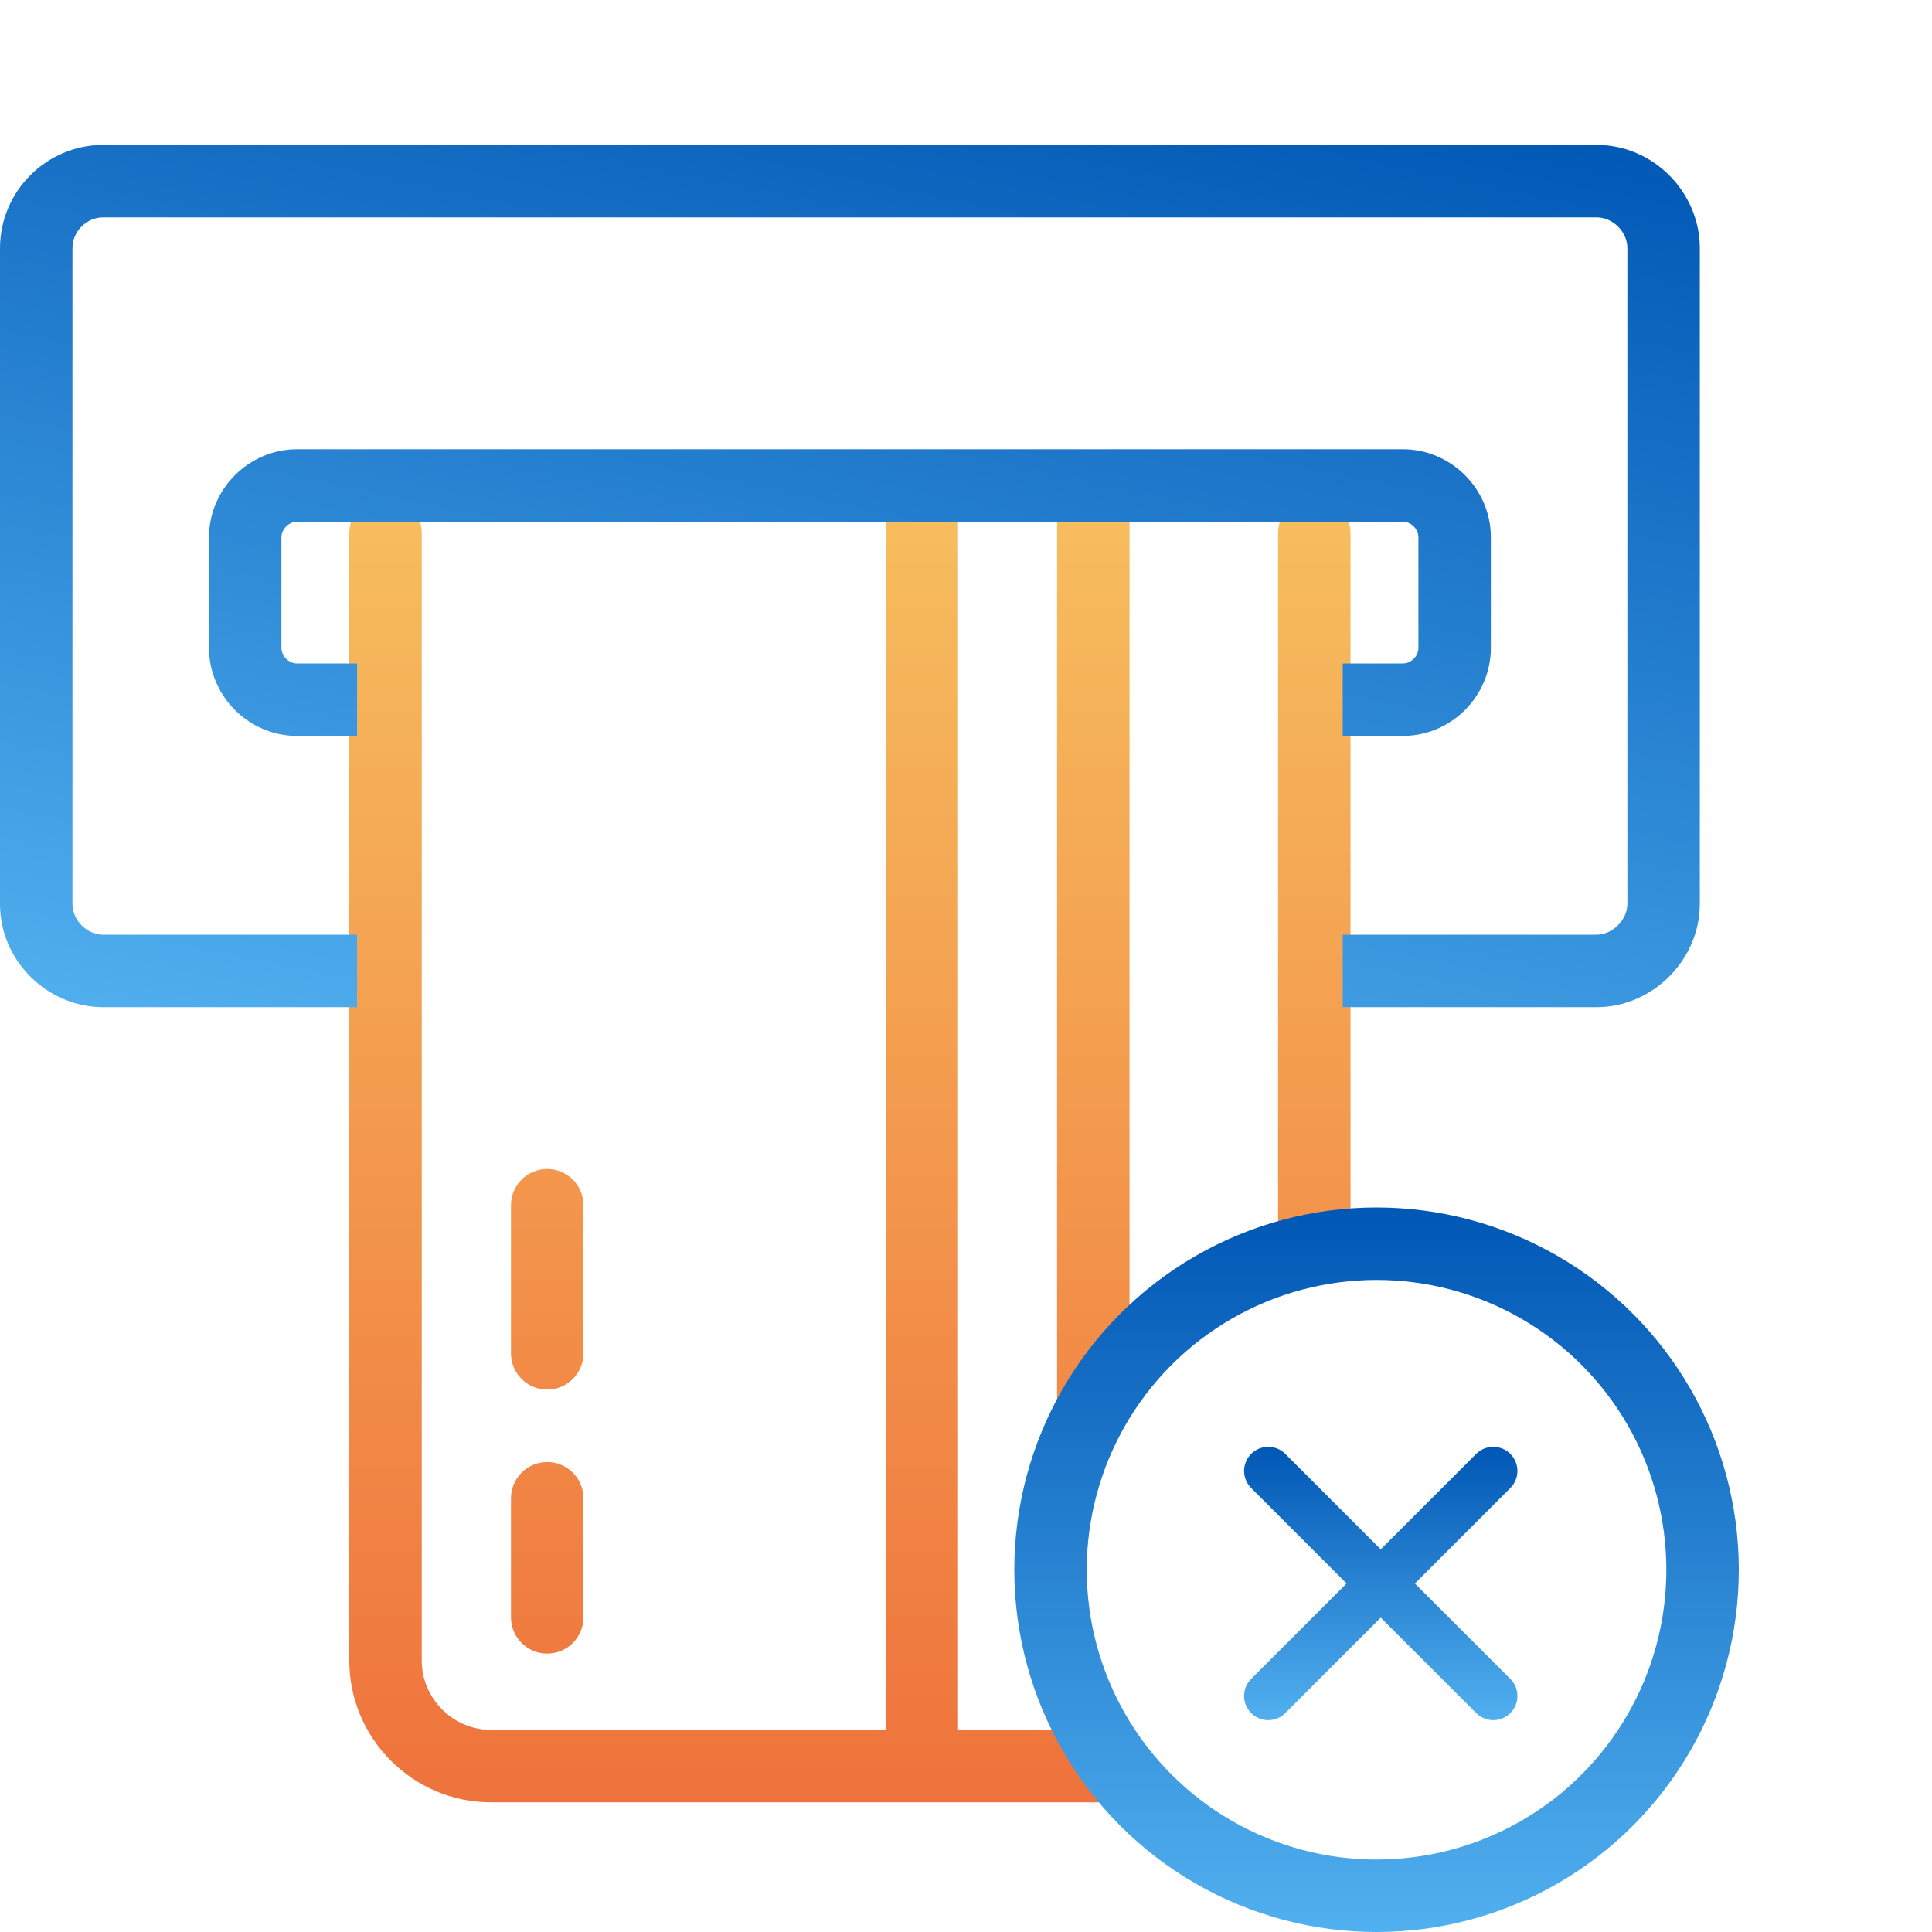
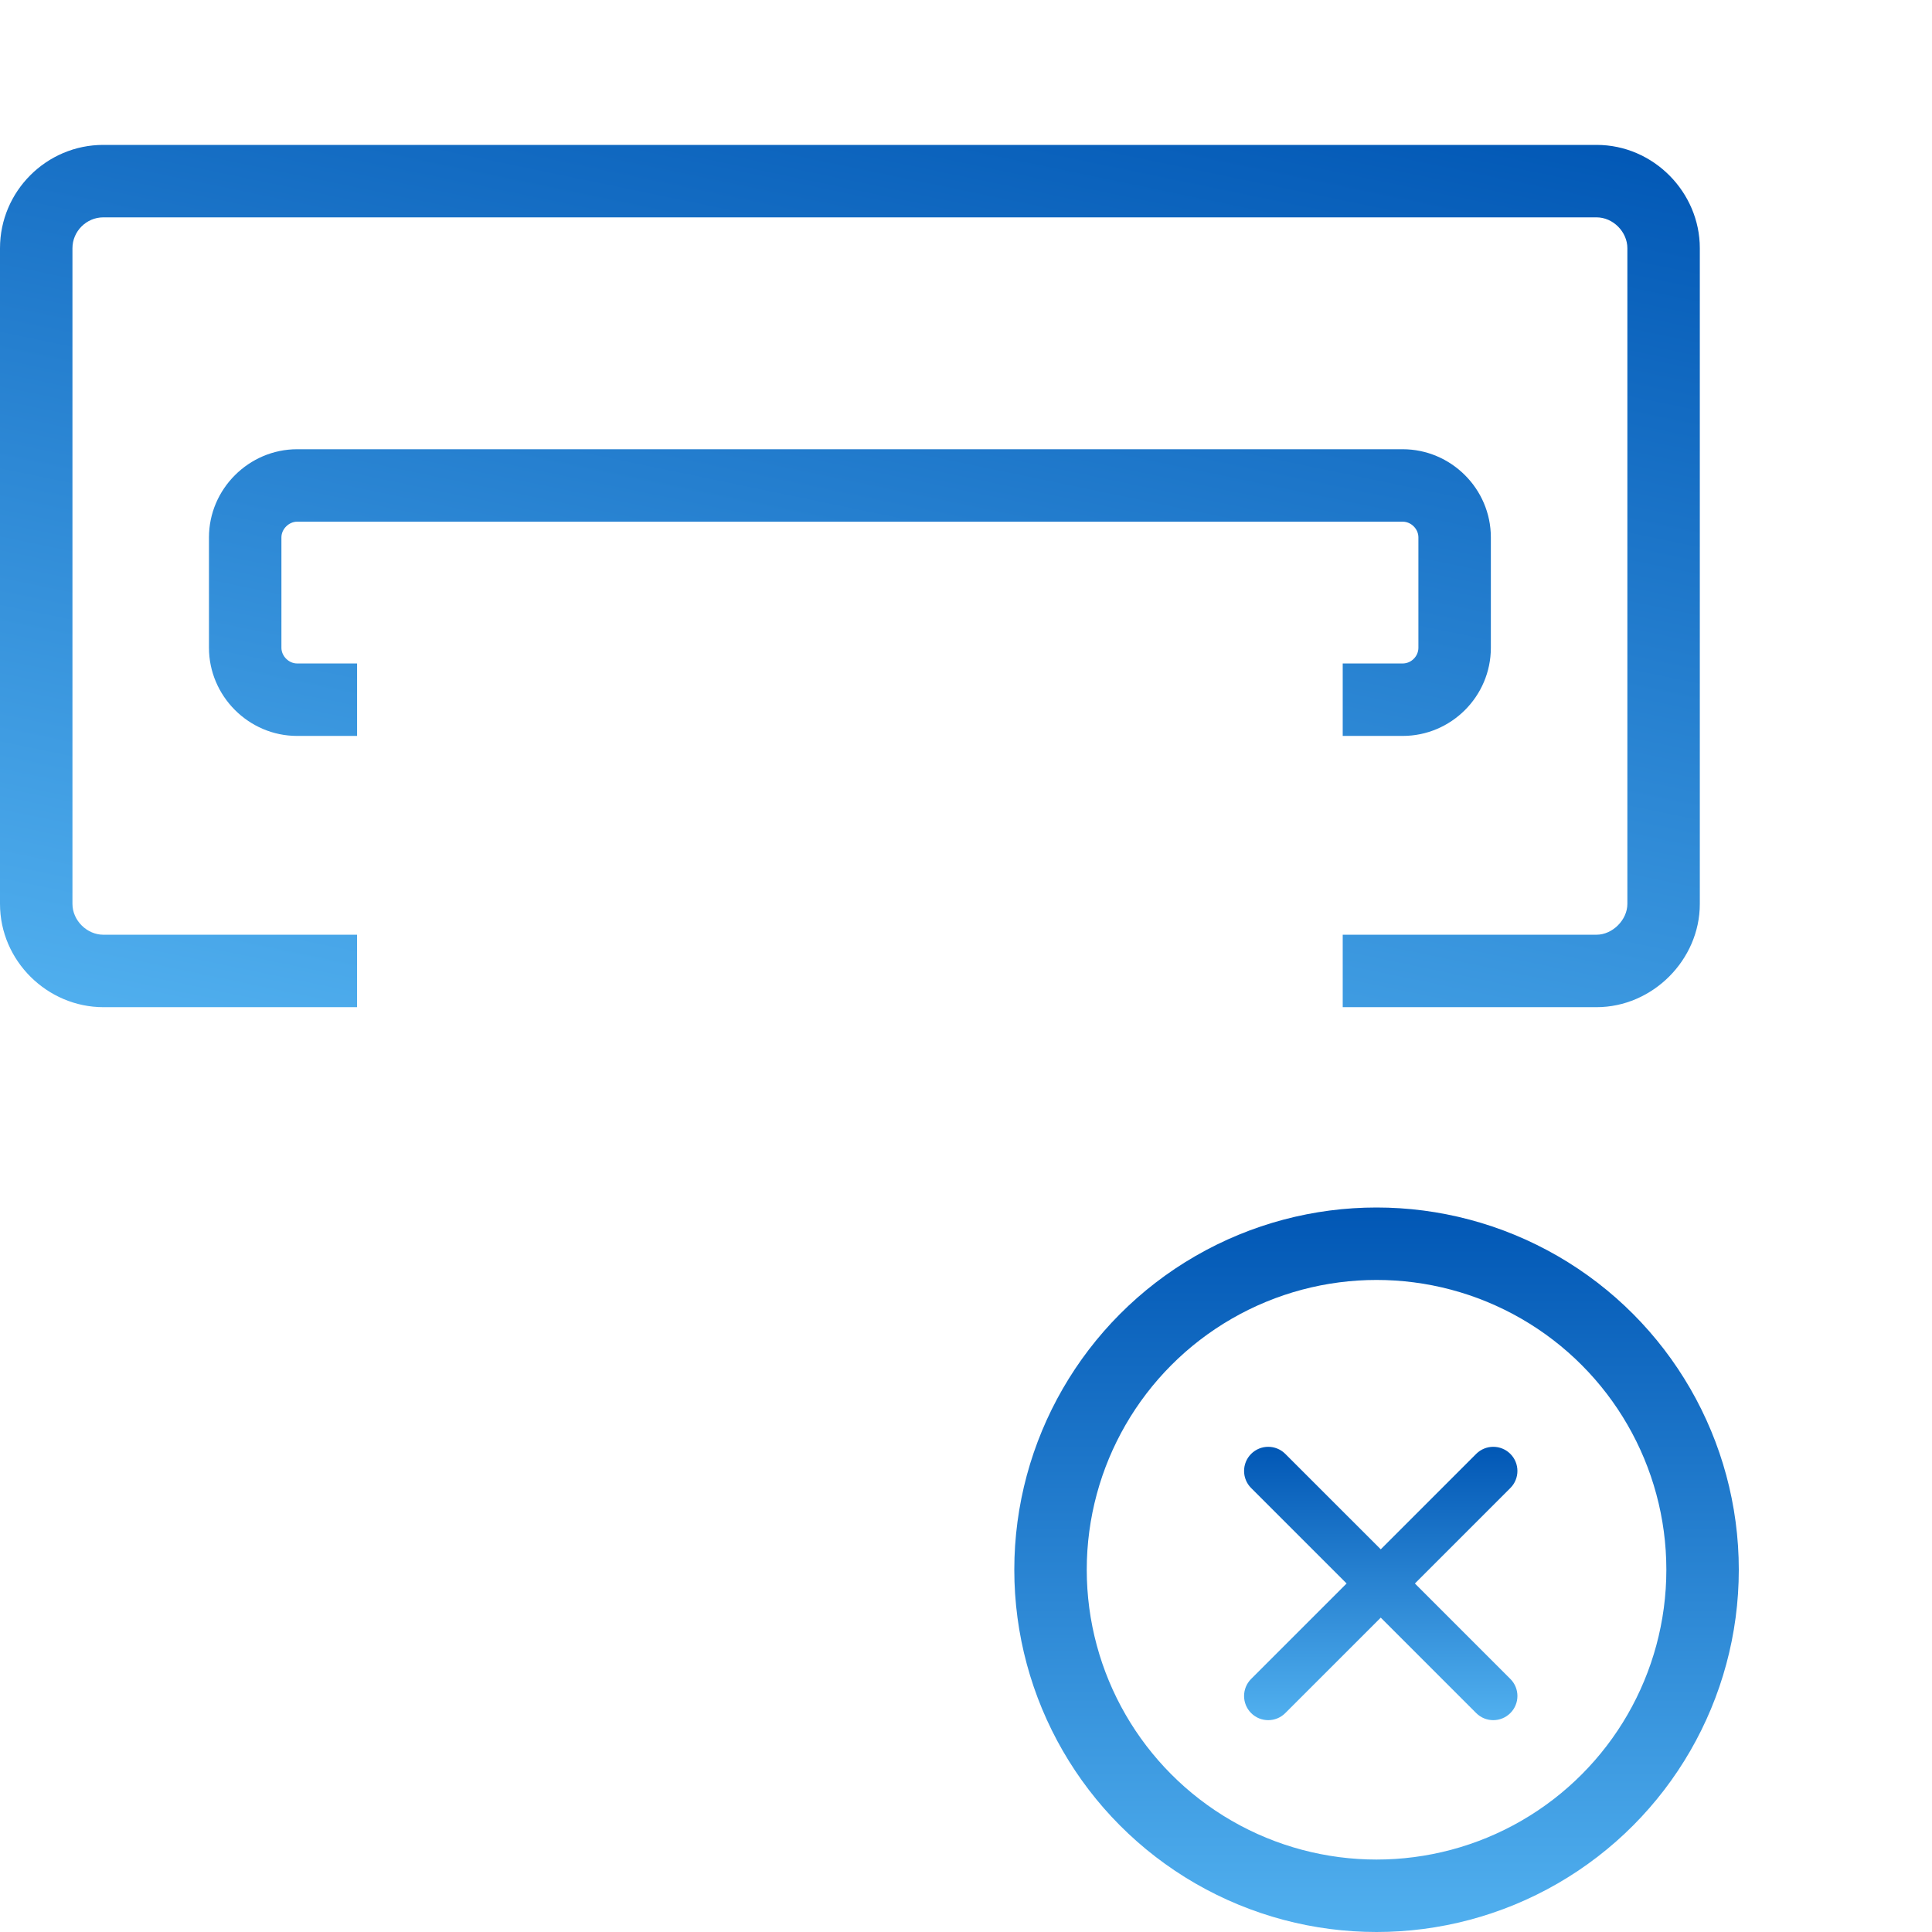
<svg xmlns="http://www.w3.org/2000/svg" width="80" height="80" viewBox="0 0 80 80" fill="none">
  <g filter="url(#filter0_b_15826_66608)">
-     <path fill-rule="evenodd" clip-rule="evenodd" d="M46.771 20.873C46.771 20.045 46.099 19.373 45.271 19.373C44.442 19.373 43.771 20.045 43.771 20.873V71.627H39.671V21.135C39.671 20.307 39 19.635 38.171 19.635C37.343 19.635 36.671 20.307 36.671 21.135V71.63H20.326C18.758 71.63 17.464 70.329 17.464 68.768V24.745V22.071C17.464 21.243 16.792 20.571 15.964 20.571C15.135 20.571 14.464 21.243 14.464 22.071V24.745V68.768C14.464 71.981 17.095 74.63 20.326 74.63H50.06C53.288 74.63 55.922 71.996 55.922 68.768V22.071C55.922 21.243 55.25 20.571 54.422 20.571C53.593 20.571 52.922 21.243 52.922 22.071V68.768C52.922 70.339 51.631 71.63 50.06 71.63H46.771V20.873ZM24.159 62.04C24.159 61.212 23.487 60.54 22.659 60.54C21.83 60.54 21.159 61.212 21.159 62.04V66.971C21.159 67.8 21.83 68.471 22.659 68.471C23.487 68.471 24.159 67.8 24.159 66.971V62.04ZM22.659 48.405C23.487 48.405 24.159 49.077 24.159 49.905V56.039C24.159 56.867 23.487 57.539 22.659 57.539C21.83 57.539 21.159 56.867 21.159 56.039V49.905C21.159 49.077 21.83 48.405 22.659 48.405Z" fill="url(#paint0_linear_15826_66608)" />
-   </g>
+     </g>
  <path fill-rule="evenodd" clip-rule="evenodd" d="M3 10.278C3 9.579 3.579 9 4.278 9H66.109C66.795 9 67.386 9.602 67.386 10.278V37.429C67.386 38.09 66.772 38.705 66.109 38.705H55.599V41.705H66.109C68.426 41.705 70.386 39.749 70.386 37.429V10.278C70.386 7.969 68.476 6 66.109 6H4.278C1.922 6 0 7.922 0 10.278V37.429C0 39.799 1.973 41.705 4.278 41.705H14.784V38.705H4.278C3.601 38.705 3 38.114 3 37.429V10.278ZM12.303 18.602C10.304 18.602 8.653 20.251 8.653 22.25V26.824C8.653 28.811 10.288 30.473 12.303 30.473H14.786V27.473H12.303C11.958 27.473 11.653 27.167 11.653 26.824V22.25C11.653 21.91 11.959 21.602 12.303 21.602H58.084C58.432 21.602 58.733 21.904 58.733 22.25V26.824C58.733 27.175 58.435 27.473 58.084 27.473H55.599V30.473H58.084C60.092 30.473 61.733 28.831 61.733 26.824V22.25C61.733 20.236 60.078 18.602 58.084 18.602H12.303Z" fill="url(#paint1_linear_15826_66608)" />
  <circle cx="57" cy="65" r="13.5" fill="white" stroke="url(#paint2_linear_15826_66608)" stroke-width="3" />
  <path fill-rule="evenodd" clip-rule="evenodd" d="M53.221 60.202C52.831 59.812 52.198 59.812 51.807 60.202C51.417 60.593 51.417 61.226 51.807 61.616L55.76 65.569L51.807 69.521C51.417 69.911 51.417 70.544 51.807 70.935C52.198 71.326 52.831 71.326 53.221 70.935L57.174 66.983L61.126 70.935C61.517 71.326 62.15 71.326 62.54 70.935C62.931 70.544 62.931 69.911 62.54 69.521L58.588 65.569L62.54 61.616C62.931 61.226 62.931 60.593 62.54 60.202C62.15 59.812 61.517 59.812 61.126 60.202L57.174 64.154L53.221 60.202Z" fill="url(#paint3_linear_15826_66608)" />
  <defs>
    <filter id="filter0_b_15826_66608" x="8.94" y="13.849" width="52.506" height="66.305" filterUnits="userSpaceOnUse" color-interpolation-filters="sRGB">
      <feFlood flood-opacity="0" result="BackgroundImageFix" />
      <feGaussianBlur in="BackgroundImage" stdDeviation="2.762" />
      <feComposite in2="SourceAlpha" operator="in" result="effect1_backgroundBlur_15826_66608" />
      <feBlend mode="normal" in="SourceGraphic" in2="effect1_backgroundBlur_15826_66608" result="shape" />
    </filter>
    <linearGradient id="paint0_linear_15826_66608" x1="14.715" y1="19.373" x2="14.715" y2="73.96" gradientUnits="userSpaceOnUse">
      <stop stop-color="#F7C05F" />
      <stop offset="1" stop-color="#EF733C" />
    </linearGradient>
    <linearGradient id="paint1_linear_15826_66608" x1="70.386" y1="6" x2="60.406" y2="54.21" gradientUnits="userSpaceOnUse">
      <stop stop-color="#0157B5" />
      <stop offset="1" stop-color="#51B0EF" />
    </linearGradient>
    <linearGradient id="paint2_linear_15826_66608" x1="42" y1="50" x2="42" y2="80" gradientUnits="userSpaceOnUse">
      <stop stop-color="#0157B5" />
      <stop offset="1" stop-color="#51B0EF" />
    </linearGradient>
    <linearGradient id="paint3_linear_15826_66608" x1="51.514" y1="59.909" x2="51.514" y2="71.228" gradientUnits="userSpaceOnUse">
      <stop stop-color="#0157B5" />
      <stop offset="1" stop-color="#51B0EF" />
    </linearGradient>
  </defs>
</svg>